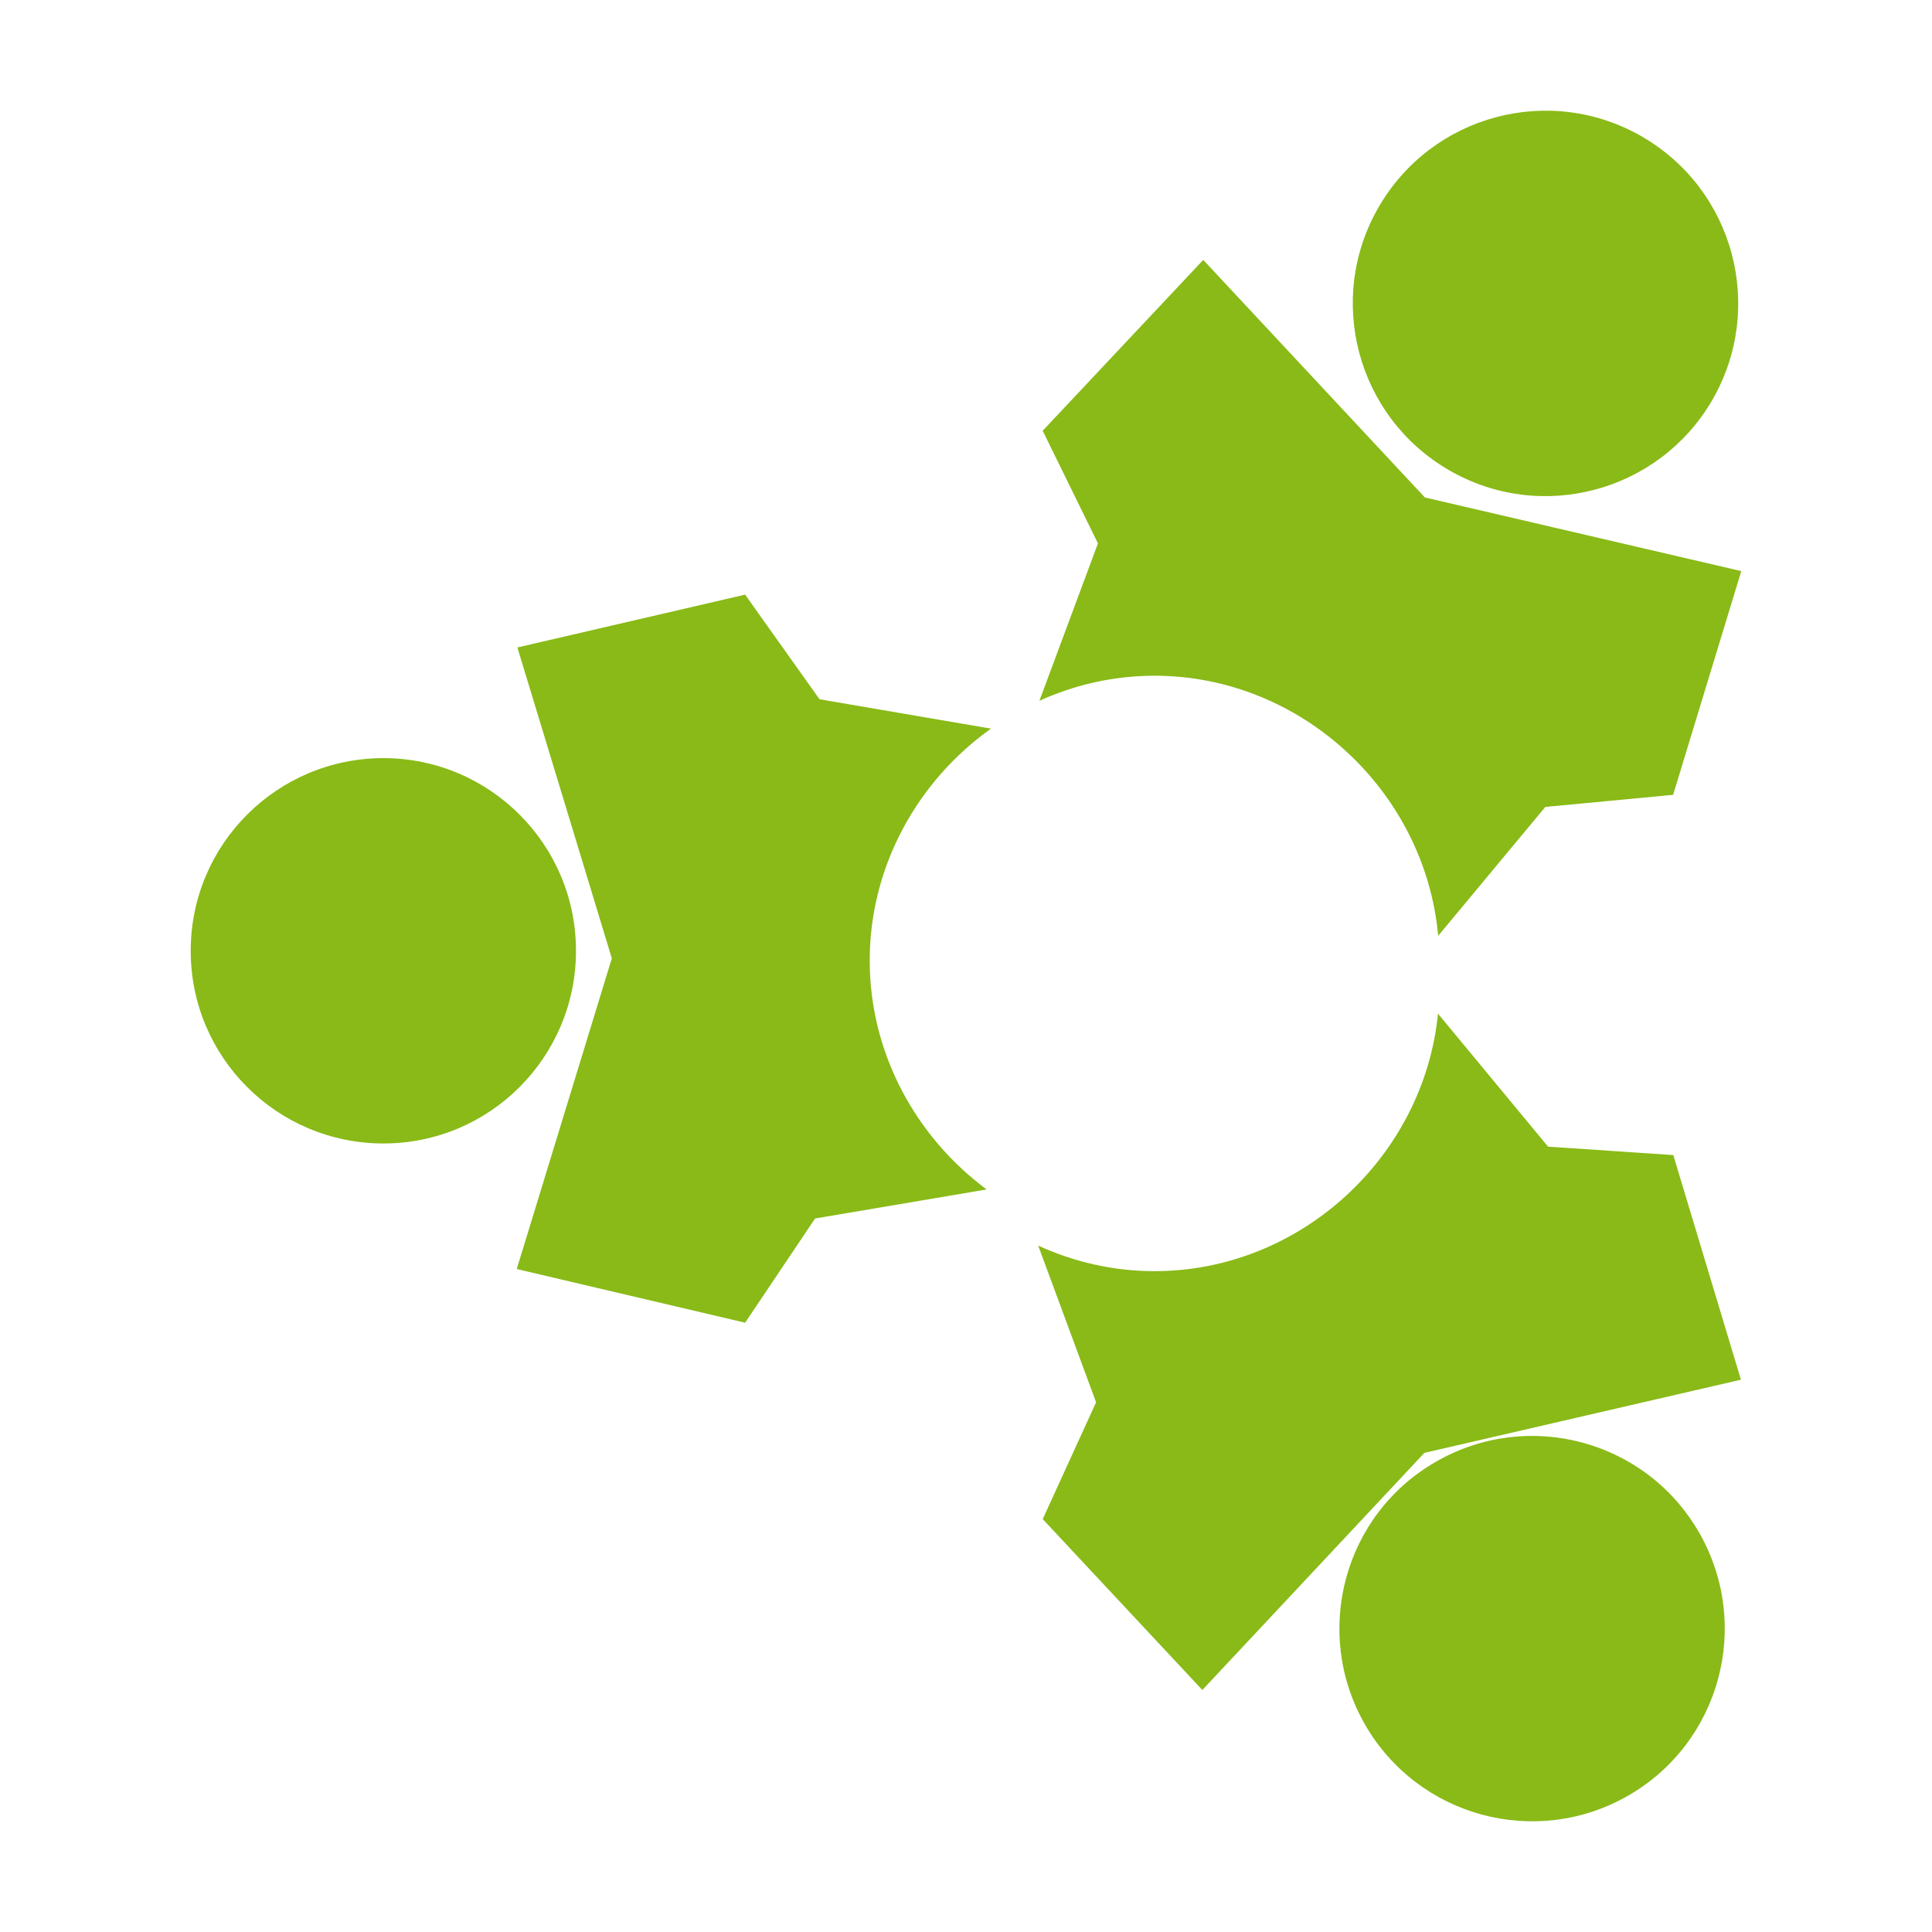
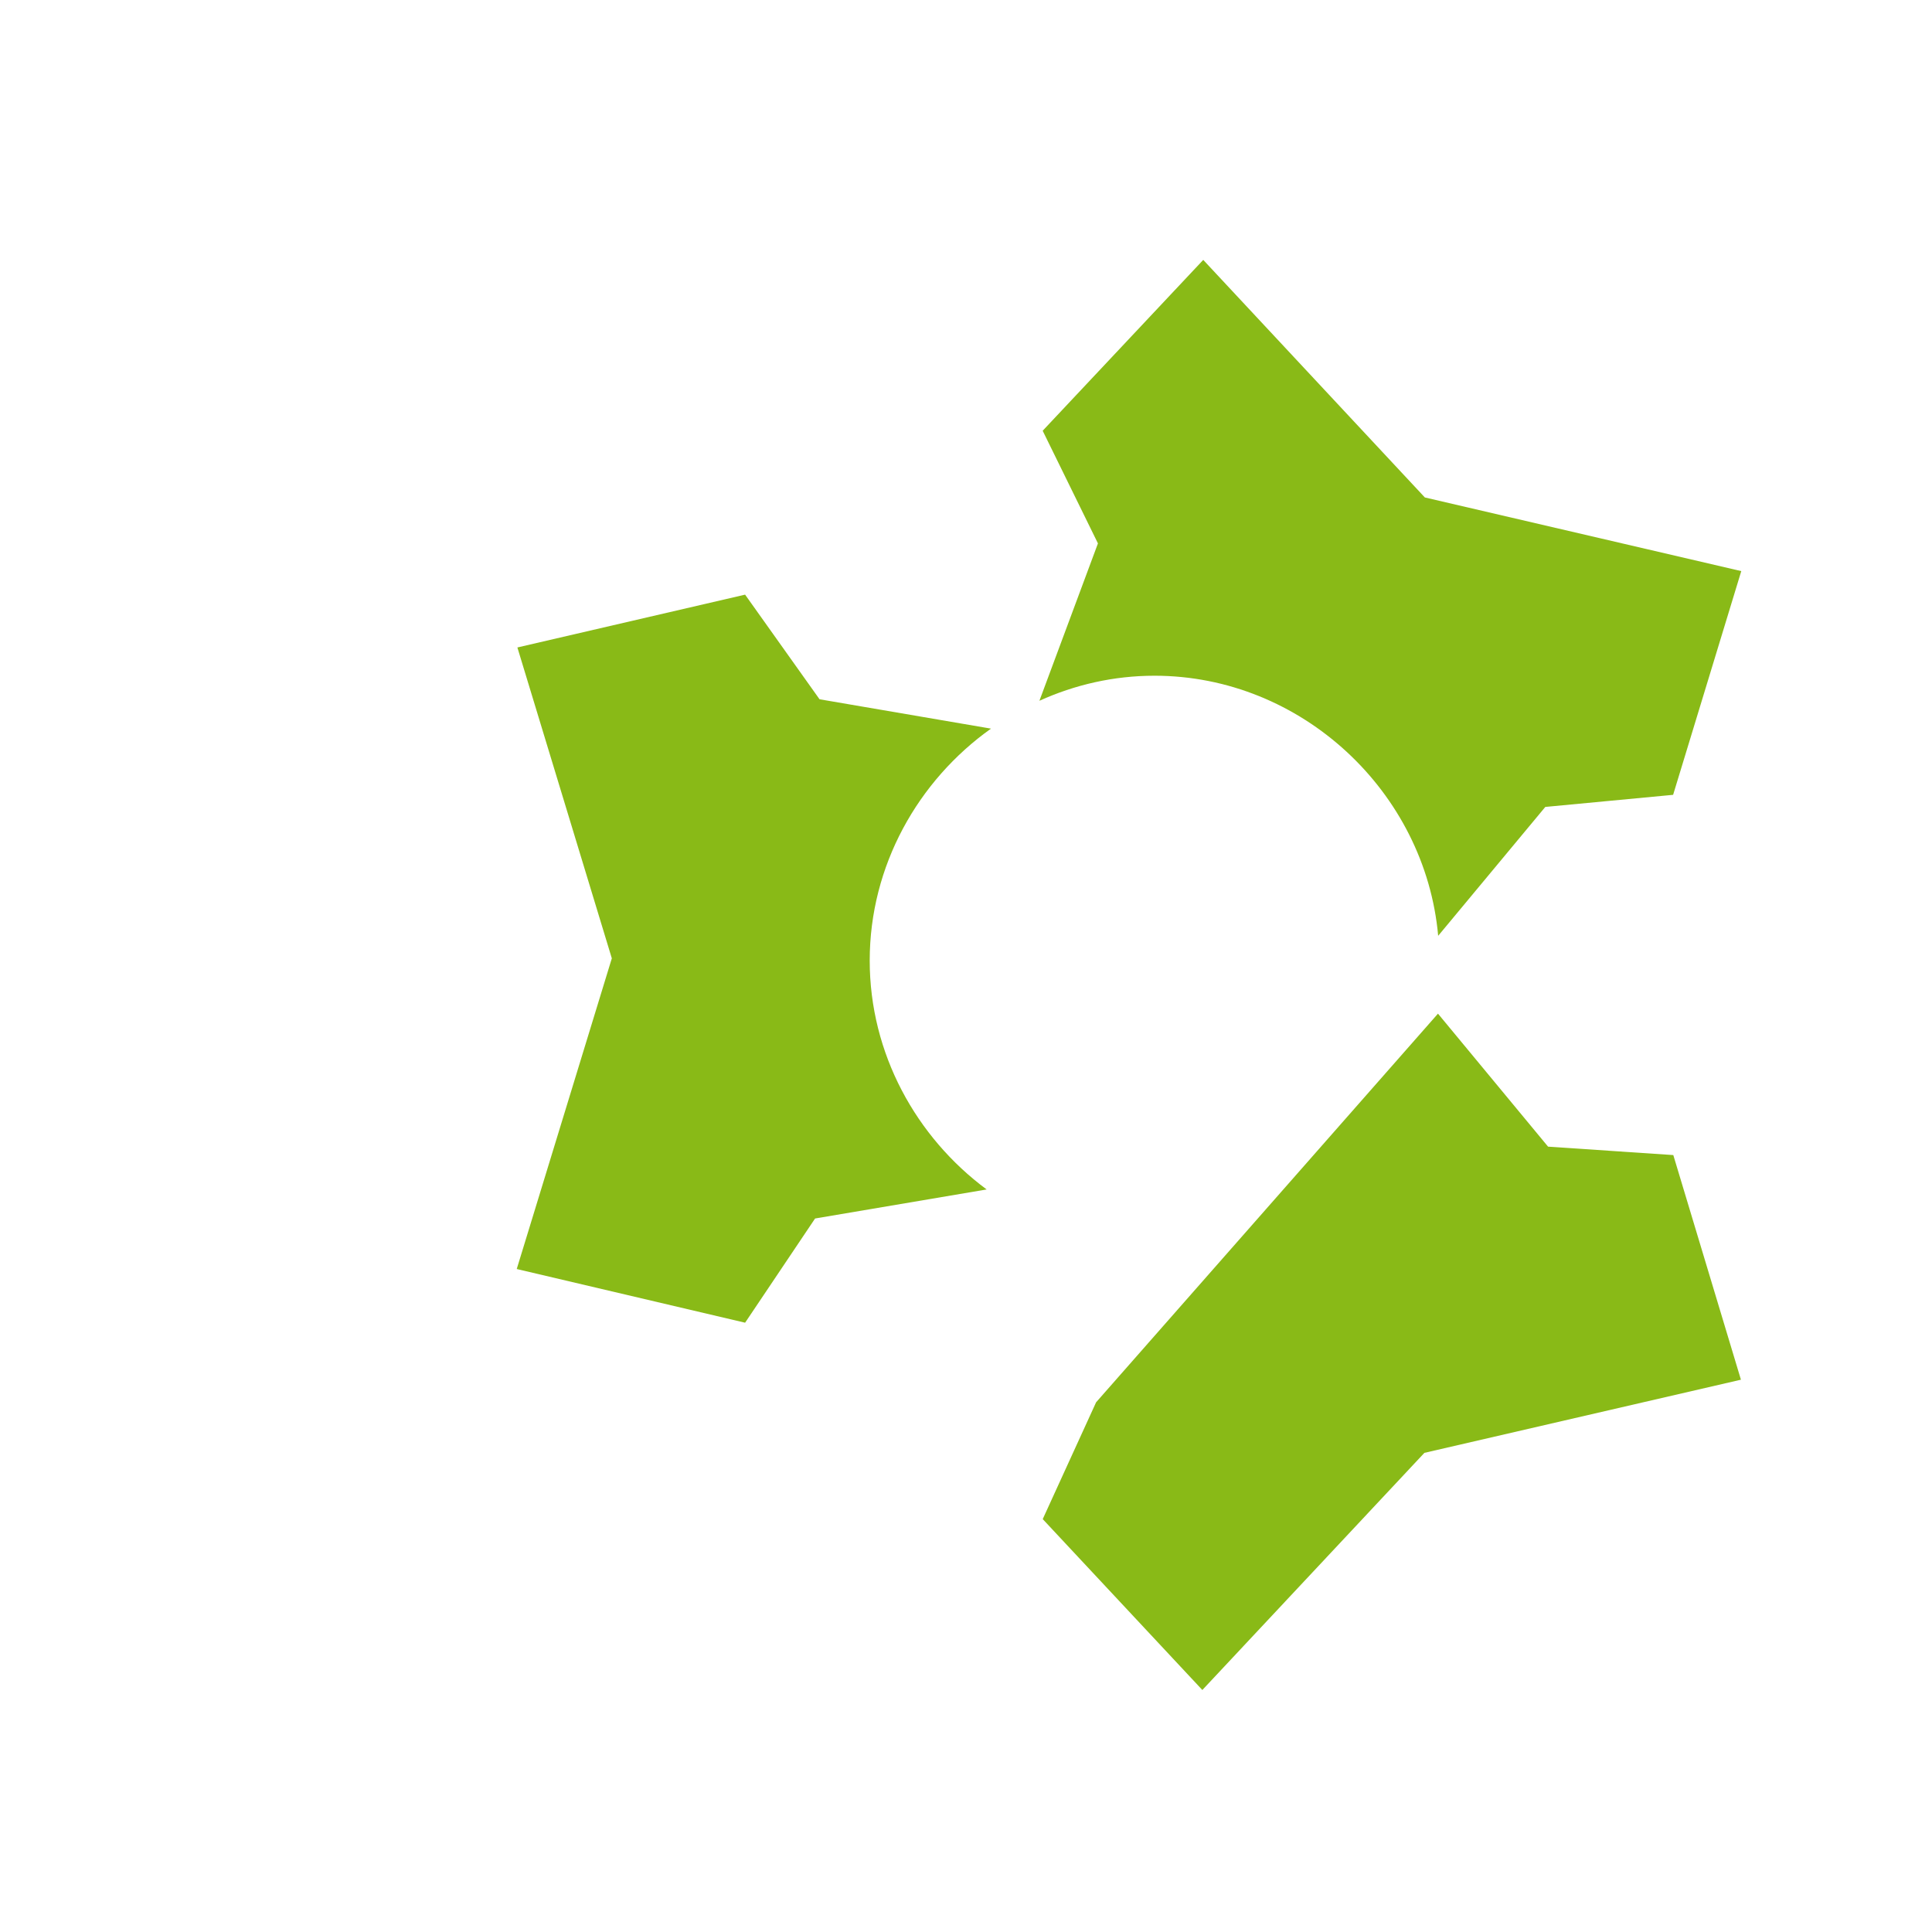
<svg xmlns="http://www.w3.org/2000/svg" width="192" height="192" viewBox="0 0 192 192">
  <g fill="none">
    <polygon fill="#FFF" points="0 0 192 0 192 192 0 192" />
    <g fill="#89BA17" transform="translate(18.954 11)">
-       <path d="M38.287 83.522C38.305 72.953 29.746 64.366 19.181 64.341 8.603 64.334.012 72.882 0 83.46-.025 94.034 8.541 102.619 19.119 102.637 29.696 102.659 38.268 94.09 38.287 83.522M125.039 35.72C134.186 41.027 145.9 37.9 151.211 28.756 156.497 19.603 153.398 7.895 144.244 2.584 135.091-2.721 123.377.403 118.066 9.563 112.761 18.706 115.892 30.421 125.039 35.72M142.852 167.449C152.017 162.176 155.173 150.48 149.893 141.289 144.626 132.13 132.918 128.981 123.758 134.26 114.586 139.508 111.437 151.224 116.704 160.395 121.983 169.555 133.673 172.722 142.852 167.449" />
-       <path d="M79.098 107.207C72.088 102.012 67.477 93.696 67.477 84.461 67.477 75.04 72.275 66.574 79.529 61.41L62.491 58.492 55.093 48.095 32.463 53.344 41.848 84.239 32.401 115.107 33.026 115.004 32.395 115.113 55.094 120.449 62.048 110.093 79.098 107.207ZM95.78 56.153C110.387 56.153 122.689 67.69 123.97 82L134.617 69.192 147.319 67.989 154.092 45.756 122.647 38.437 100.629 14.835 100.629 14.822 84.666 31.807 90.158 43.003 84.341 58.642C87.858 57.049 91.725 56.153 95.78 56.153M122.602 133.383 154.054 126.114 153.66 125.626 154.06 126.12 147.337 103.79 134.891 102.952 123.951 89.735C122.551 103.933 110.299 115.327 95.78 115.327 91.681 115.327 87.764 114.411 84.221 112.787L89.975 128.359 84.671 139.968 100.534 156.95 122.602 133.383Z" />
+       <path d="M79.098 107.207C72.088 102.012 67.477 93.696 67.477 84.461 67.477 75.04 72.275 66.574 79.529 61.41L62.491 58.492 55.093 48.095 32.463 53.344 41.848 84.239 32.401 115.107 33.026 115.004 32.395 115.113 55.094 120.449 62.048 110.093 79.098 107.207ZM95.78 56.153C110.387 56.153 122.689 67.69 123.97 82L134.617 69.192 147.319 67.989 154.092 45.756 122.647 38.437 100.629 14.835 100.629 14.822 84.666 31.807 90.158 43.003 84.341 58.642C87.858 57.049 91.725 56.153 95.78 56.153M122.602 133.383 154.054 126.114 153.66 125.626 154.06 126.12 147.337 103.79 134.891 102.952 123.951 89.735L89.975 128.359 84.671 139.968 100.534 156.95 122.602 133.383Z" />
    </g>
  </g>
</svg>